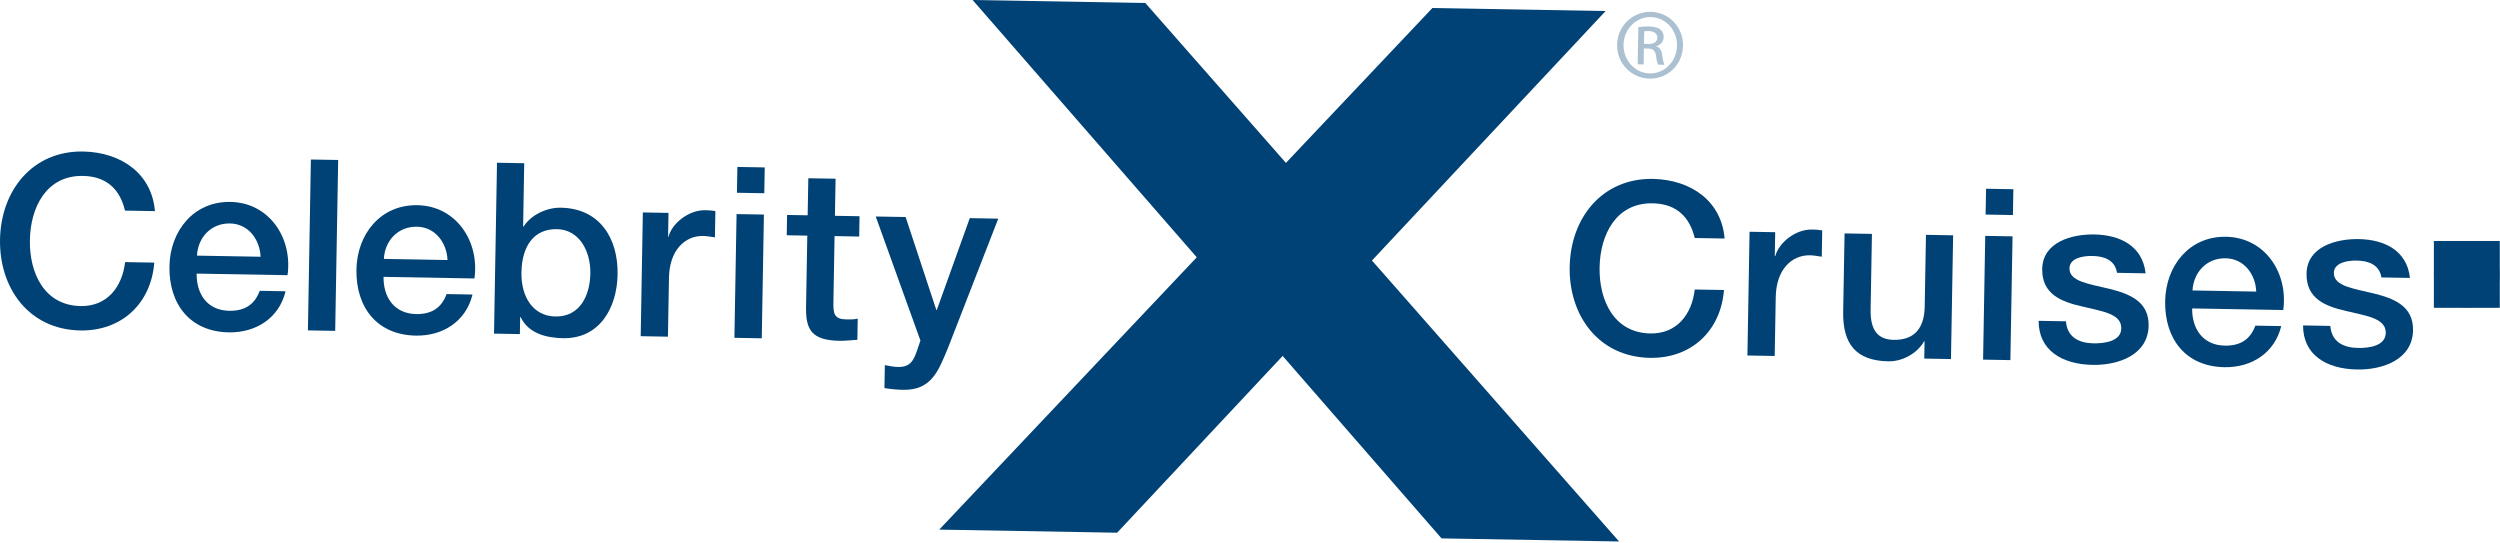
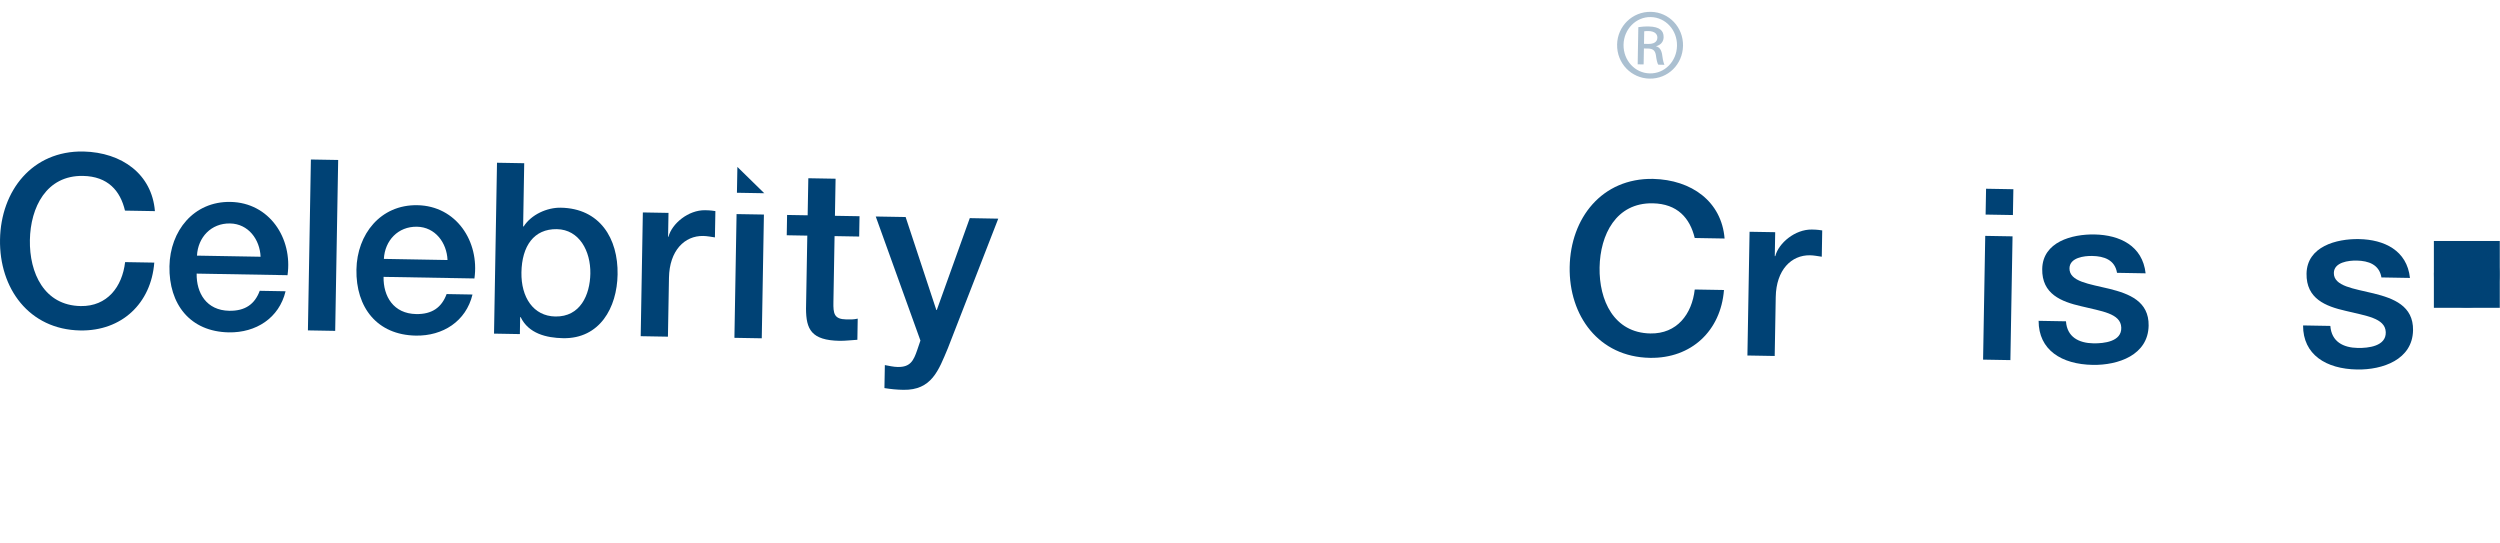
<svg xmlns="http://www.w3.org/2000/svg" xmlns:xlink="http://www.w3.org/1999/xlink" width="115px" height="25px" viewBox="0 0 115 25" version="1.1">
  <title>Logo</title>
  <desc>Created with Sketch.</desc>
  <defs>
    <polygon id="path-1" points="0.413 0.49 3.445 0.49 3.445 3.564 0.413 3.564" />
  </defs>
  <g id="Desktop" stroke="none" stroke-width="1" fill="none" fill-rule="evenodd">
    <g id="PrintView-LetterSized_grey-map" transform="translate(-248, -16)">
      <g id="header">
        <g id="Logo" transform="translate(248, 16)">
-           <polygon id="Fill-1" fill="#004275" points="55.051 11.836 43.205 24.362 51.388 24.505 59.002 16.373 66.311 24.766 74.477 24.908 63.11 11.984 73.859 0.508 65.89 0.369 59.153 7.493 52.685 0.138 44.74 0" />
          <g id="Group-39" transform="translate(0, 0.23)">
            <path d="M5.749,9.458 C5.536,8.549 4.965,7.882 3.816,7.862 C2.134,7.832 1.401,9.303 1.375,10.812 C1.348,12.323 2.03,13.82 3.712,13.849 C4.931,13.87 5.623,12.966 5.755,11.827 L7.097,11.85 C6.952,13.726 5.598,15.004 3.692,14.971 C1.338,14.93 -0.038,13.035 0.001,10.788 C0.04,8.544 1.482,6.698 3.835,6.739 C5.61,6.781 6.988,7.781 7.126,9.482 L5.749,9.458 Z" id="Fill-2" fill="#004275" />
            <path d="M9.046,12.356 C9.031,13.25 9.499,14.048 10.543,14.066 C11.27,14.079 11.72,13.767 11.947,13.147 L13.136,13.168 C12.84,14.403 11.773,15.08 10.526,15.059 C8.742,15.027 7.764,13.763 7.795,12.017 C7.823,10.395 8.907,9.029 10.598,9.058 C12.392,9.09 13.467,10.727 13.226,12.429 L9.046,12.356 Z M11.987,11.58 C11.954,10.789 11.427,10.063 10.581,10.049 C9.714,10.034 9.105,10.684 9.061,11.529 L11.987,11.58 Z" id="Fill-4" fill="#004275" />
            <polygon id="Fill-6" fill="#004275" points="14.301 7.107 15.556 7.129 15.419 14.99 14.164 14.968" />
            <path d="M17.644,12.506 C17.629,13.4 18.098,14.199 19.146,14.217 C19.87,14.229 20.315,13.917 20.544,13.297 L21.735,13.318 C21.436,14.553 20.371,15.23 19.128,15.208 C17.345,15.177 16.365,13.913 16.396,12.167 C16.424,10.545 17.503,9.179 19.197,9.209 C20.991,9.24 22.063,10.877 21.824,12.579 L17.644,12.506 Z M20.586,11.731 C20.553,10.939 20.025,10.214 19.179,10.199 C18.312,10.184 17.702,10.834 17.658,11.679 L20.586,11.731 Z" id="Fill-8" fill="#004275" />
            <path d="M22.862,7.256 L24.114,7.278 L24.064,10.187 L24.088,10.187 C24.438,9.642 25.159,9.313 25.796,9.324 C27.594,9.355 28.439,10.738 28.409,12.396 C28.383,13.927 27.587,15.356 25.905,15.327 C25.132,15.313 24.313,15.112 23.95,14.358 L23.927,14.358 L23.914,15.138 L22.725,15.117 L22.862,7.256 Z M25.617,10.311 C24.557,10.293 24.007,11.09 23.986,12.3 C23.966,13.444 24.532,14.311 25.546,14.329 C26.69,14.349 27.139,13.341 27.156,12.355 C27.174,11.318 26.647,10.33 25.617,10.311 L25.617,10.311 Z" id="Fill-10" fill="#004275" />
            <path d="M29.571,9.542 L30.751,9.563 L30.732,10.662 L30.75,10.662 C30.904,10.058 31.666,9.426 32.435,9.44 C32.72,9.445 32.8,9.468 32.908,9.48 L32.886,10.69 C32.711,10.664 32.523,10.628 32.348,10.624 C31.491,10.609 30.795,11.294 30.773,12.545 L30.725,15.257 L29.472,15.235 L29.571,9.542 Z" id="Fill-12" fill="#004275" />
-             <path d="M33.92,7.449 L35.178,7.471 L35.157,8.659 L33.899,8.637 L33.92,7.449 Z M33.882,9.618 L35.14,9.639 L35.041,15.332 L33.783,15.31 L33.882,9.618 Z" id="Fill-14" fill="#004275" />
+             <path d="M33.92,7.449 L35.157,8.659 L33.899,8.637 L33.92,7.449 Z M33.882,9.618 L35.14,9.639 L35.041,15.332 L33.783,15.31 L33.882,9.618 Z" id="Fill-14" fill="#004275" />
            <path d="M36.206,9.658 L37.152,9.674 L37.183,7.969 L38.437,7.991 L38.407,9.697 L39.538,9.716 L39.522,10.651 L38.39,10.631 L38.337,13.671 C38.328,14.187 38.363,14.454 38.929,14.463 C39.104,14.467 39.281,14.47 39.455,14.427 L39.439,15.4 C39.163,15.413 38.9,15.452 38.624,15.448 C37.315,15.425 37.08,14.913 37.077,13.969 L37.136,10.609 L36.19,10.592 L36.206,9.658 Z" id="Fill-16" fill="#004275" />
            <path d="M40.284,9.729 L41.659,9.753 L43.071,14.029 L43.093,14.029 L44.61,9.804 L45.92,9.828 L43.602,15.788 C43.174,16.806 42.86,17.725 41.552,17.702 C41.258,17.697 40.97,17.669 40.684,17.622 L40.703,16.564 C40.901,16.599 41.099,16.648 41.297,16.651 C41.881,16.661 42.026,16.355 42.192,15.871 L42.34,15.436 L40.284,9.729 Z" id="Fill-18" fill="#004275" />
            <path d="M77.958,10.718 C77.738,9.81 77.171,9.143 76.022,9.122 C74.34,9.093 73.607,10.563 73.581,12.072 C73.554,13.583 74.236,15.08 75.918,15.109 C77.138,15.13 77.829,14.226 77.958,13.087 L79.303,13.11 C79.156,14.986 77.804,16.264 75.898,16.231 C73.544,16.19 72.165,14.295 72.205,12.048 C72.244,9.804 73.687,7.958 76.042,7.999 C77.816,8.041 79.194,9.042 79.331,10.742 L77.958,10.718 Z" id="Fill-20" fill="#004275" />
            <path d="M80.48,10.431 L81.659,10.451 L81.64,11.551 L81.663,11.551 C81.818,10.947 82.579,10.315 83.346,10.329 C83.634,10.333 83.712,10.357 83.822,10.369 L83.802,11.579 C83.618,11.553 83.437,11.516 83.261,11.513 C82.404,11.498 81.705,12.182 81.684,13.434 L81.636,16.145 L80.381,16.123 L80.48,10.431 Z" id="Fill-22" fill="#004275" />
-             <path d="M89.745,16.287 L88.516,16.265 L88.53,15.471 L88.508,15.471 C88.188,16.034 87.501,16.402 86.871,16.391 C85.387,16.365 84.761,15.604 84.786,14.117 L84.85,10.507 L86.109,10.529 L86.048,14.019 C86.031,15.019 86.429,15.391 87.111,15.403 C88.155,15.421 88.521,14.756 88.536,13.874 L88.594,10.572 L89.844,10.594 L89.745,16.287 Z" id="Fill-24" fill="#004275" />
            <path d="M91.359,8.452 L92.615,8.474 L92.594,9.662 L91.338,9.64 L91.359,8.452 Z M91.321,10.62 L92.577,10.642 L92.478,16.335 L91.222,16.313 L91.321,10.62 Z" id="Fill-26" fill="#004275" />
            <path d="M95.035,14.55 C95.085,15.278 95.631,15.552 96.3,15.564 C96.773,15.571 97.605,15.487 97.578,14.837 C97.557,14.178 96.646,14.084 95.736,13.857 C94.82,13.646 93.922,13.299 93.942,12.143 C93.964,10.896 95.311,10.537 96.345,10.555 C97.512,10.576 98.559,11.078 98.698,12.343 L97.383,12.32 C97.285,11.727 96.792,11.553 96.24,11.544 C95.877,11.537 95.205,11.617 95.196,12.112 C95.186,12.726 96.109,12.83 97.03,13.055 C97.938,13.281 98.856,13.626 98.837,14.75 C98.813,16.103 97.438,16.575 96.266,16.555 C94.831,16.53 93.776,15.871 93.776,14.528 L95.035,14.55 Z" id="Fill-28" fill="#004275" />
-             <path d="M100.84,13.958 C100.825,14.852 101.301,15.651 102.343,15.669 C103.075,15.681 103.516,15.369 103.747,14.75 L104.937,14.771 C104.637,16.005 103.573,16.683 102.325,16.661 C100.543,16.63 99.567,15.365 99.597,13.619 C99.626,11.997 100.706,10.632 102.396,10.661 C104.195,10.692 105.265,12.329 105.029,14.031 L100.84,13.958 Z M103.787,13.183 C103.757,12.392 103.229,11.666 102.379,11.651 C101.509,11.636 100.905,12.287 100.855,13.131 L103.787,13.183 Z" id="Fill-30" fill="#004275" />
            <path d="M107.196,14.762 C107.249,15.49 107.792,15.764 108.463,15.776 C108.938,15.784 109.765,15.699 109.745,15.05 C109.724,14.391 108.808,14.296 107.899,14.069 C106.978,13.859 106.081,13.512 106.101,12.356 C106.123,11.108 107.475,10.75 108.508,10.768 C109.676,10.788 110.723,11.29 110.858,12.555 L109.546,12.532 C109.446,11.94 108.954,11.766 108.404,11.756 C108.039,11.75 107.366,11.829 107.357,12.324 C107.347,12.938 108.272,13.043 109.19,13.268 C110.101,13.493 111.019,13.838 111,14.962 C110.976,16.315 109.6,16.787 108.429,16.767 C106.997,16.743 105.938,16.084 105.941,14.74 L107.196,14.762 Z" id="Fill-32" fill="#004275" />
            <g id="Group-36" transform="translate(111.545, 10.365)">
              <mask id="mask-2" fill="white">
                <use xlink:href="#path-1" />
              </mask>
              <use id="Clip-35" fill="#004275" xlink:href="#path-1" />
              <path d="M1.966,0.491 C2.804,0.505 3.459,1.202 3.445,2.05 C3.43,2.913 2.75,3.578 1.907,3.563 C1.069,3.549 0.398,2.86 0.413,1.997 C0.428,1.149 1.122,0.476 1.96,0.491 L1.966,0.491 Z M1.956,0.732 C1.284,0.721 0.722,1.288 0.709,2.003 C0.697,2.73 1.238,3.312 1.916,3.324 C2.598,3.34 3.155,2.773 3.168,2.053 C3.181,1.331 2.644,0.745 1.961,0.732 L1.956,0.732 Z M1.633,2.91 L1.359,2.906 L1.389,1.196 C1.533,1.177 1.668,1.161 1.874,1.165 C2.13,1.169 2.302,1.227 2.403,1.304 C2.503,1.38 2.557,1.497 2.554,1.66 C2.551,1.885 2.397,2.022 2.215,2.068 L2.215,2.083 C2.362,2.114 2.461,2.252 2.491,2.504 C2.524,2.769 2.567,2.869 2.59,2.928 L2.307,2.922 C2.265,2.865 2.227,2.709 2.198,2.484 C2.161,2.265 2.055,2.183 1.832,2.179 L1.647,2.177 L1.633,2.91 Z M1.649,1.965 L1.843,1.968 C2.072,1.973 2.262,1.894 2.265,1.682 C2.268,1.533 2.164,1.381 1.853,1.375 C1.765,1.374 1.708,1.381 1.66,1.386 L1.649,1.965 Z" id="Fill-34" fill="#004275" mask="url(#mask-2)" />
            </g>
            <path d="M75.939,0.315 C76.777,0.329 77.433,1.024 77.419,1.873 C77.404,2.736 76.723,3.401 75.88,3.387 C75.042,3.372 74.371,2.684 74.387,1.82 C74.401,0.971 75.095,0.3 75.934,0.315 L75.939,0.315 Z M75.93,0.555 C75.257,0.544 74.696,1.111 74.683,1.825 C74.671,2.552 75.211,3.135 75.89,3.146 C76.572,3.162 77.129,2.595 77.142,1.874 C77.155,1.154 76.617,0.568 75.935,0.555 L75.93,0.555 Z M75.607,2.734 L75.333,2.729 L75.363,1.019 C75.506,1 75.641,0.984 75.848,0.988 C76.103,0.992 76.275,1.049 76.376,1.127 C76.476,1.204 76.53,1.32 76.527,1.482 C76.523,1.709 76.371,1.845 76.189,1.893 L76.188,1.906 C76.335,1.935 76.435,2.075 76.465,2.327 C76.498,2.593 76.54,2.693 76.564,2.751 L76.281,2.745 C76.239,2.689 76.2,2.532 76.171,2.307 C76.135,2.088 76.028,2.007 75.806,2.003 L75.62,2 L75.607,2.734 Z M75.624,1.787 L75.816,1.791 C76.046,1.795 76.236,1.718 76.239,1.504 C76.242,1.356 76.137,1.204 75.826,1.198 C75.739,1.196 75.682,1.204 75.634,1.209 L75.624,1.787 Z" id="Fill-37" fill="#004275" opacity="0.33" />
          </g>
        </g>
      </g>
    </g>
  </g>
</svg>